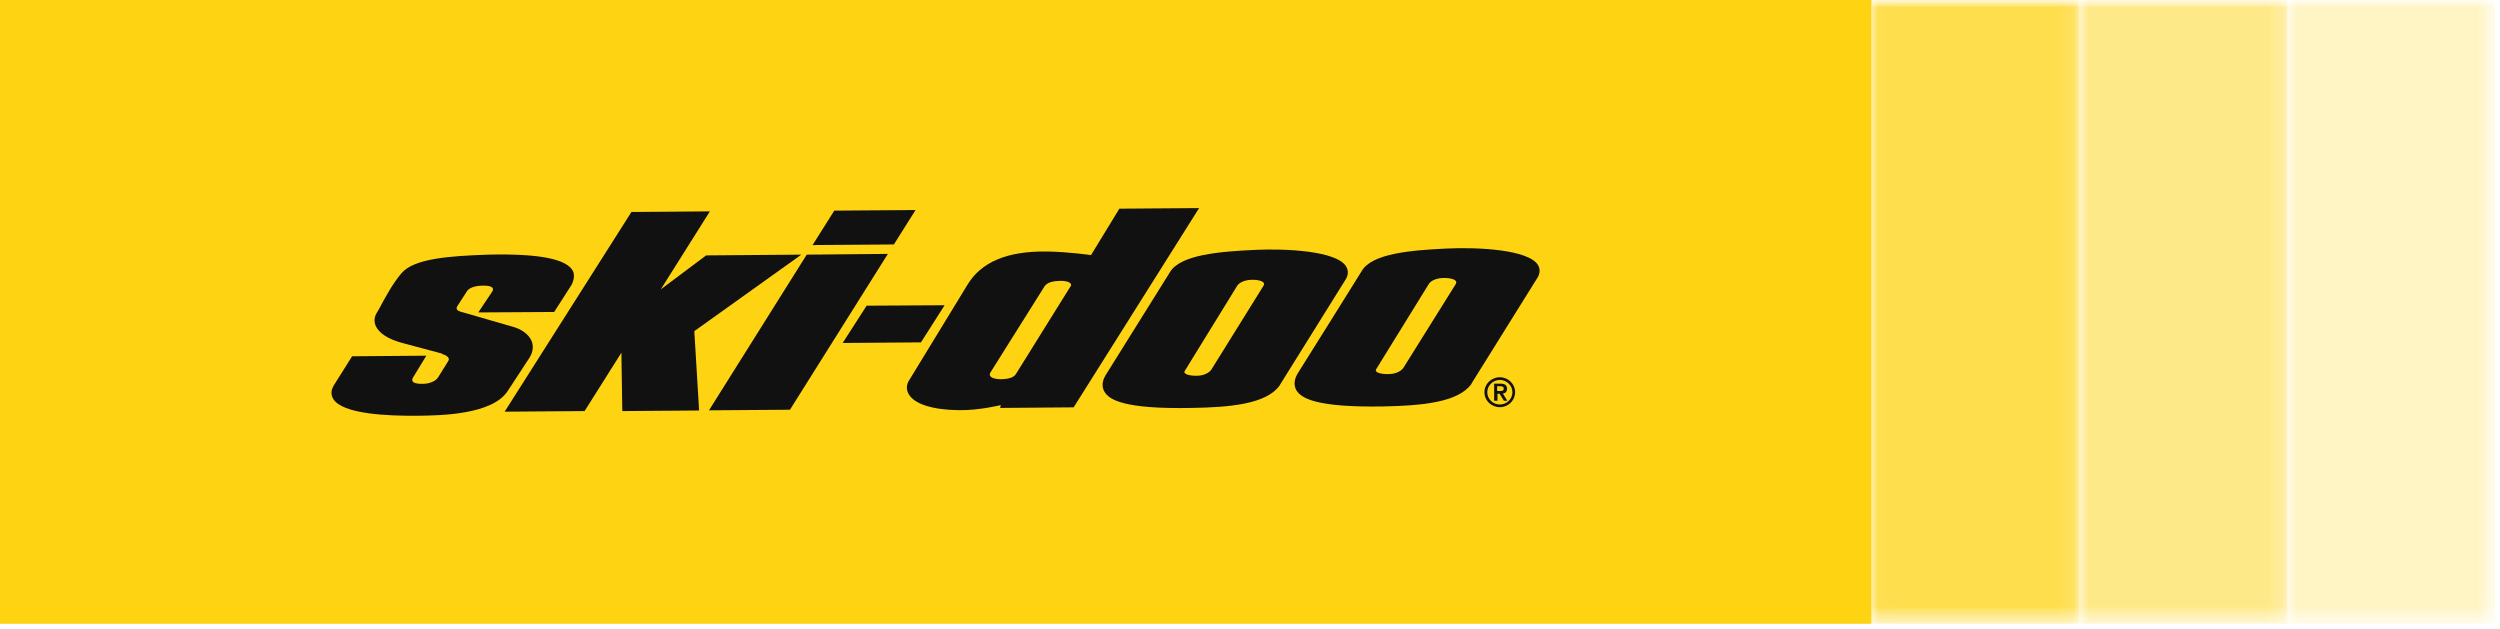
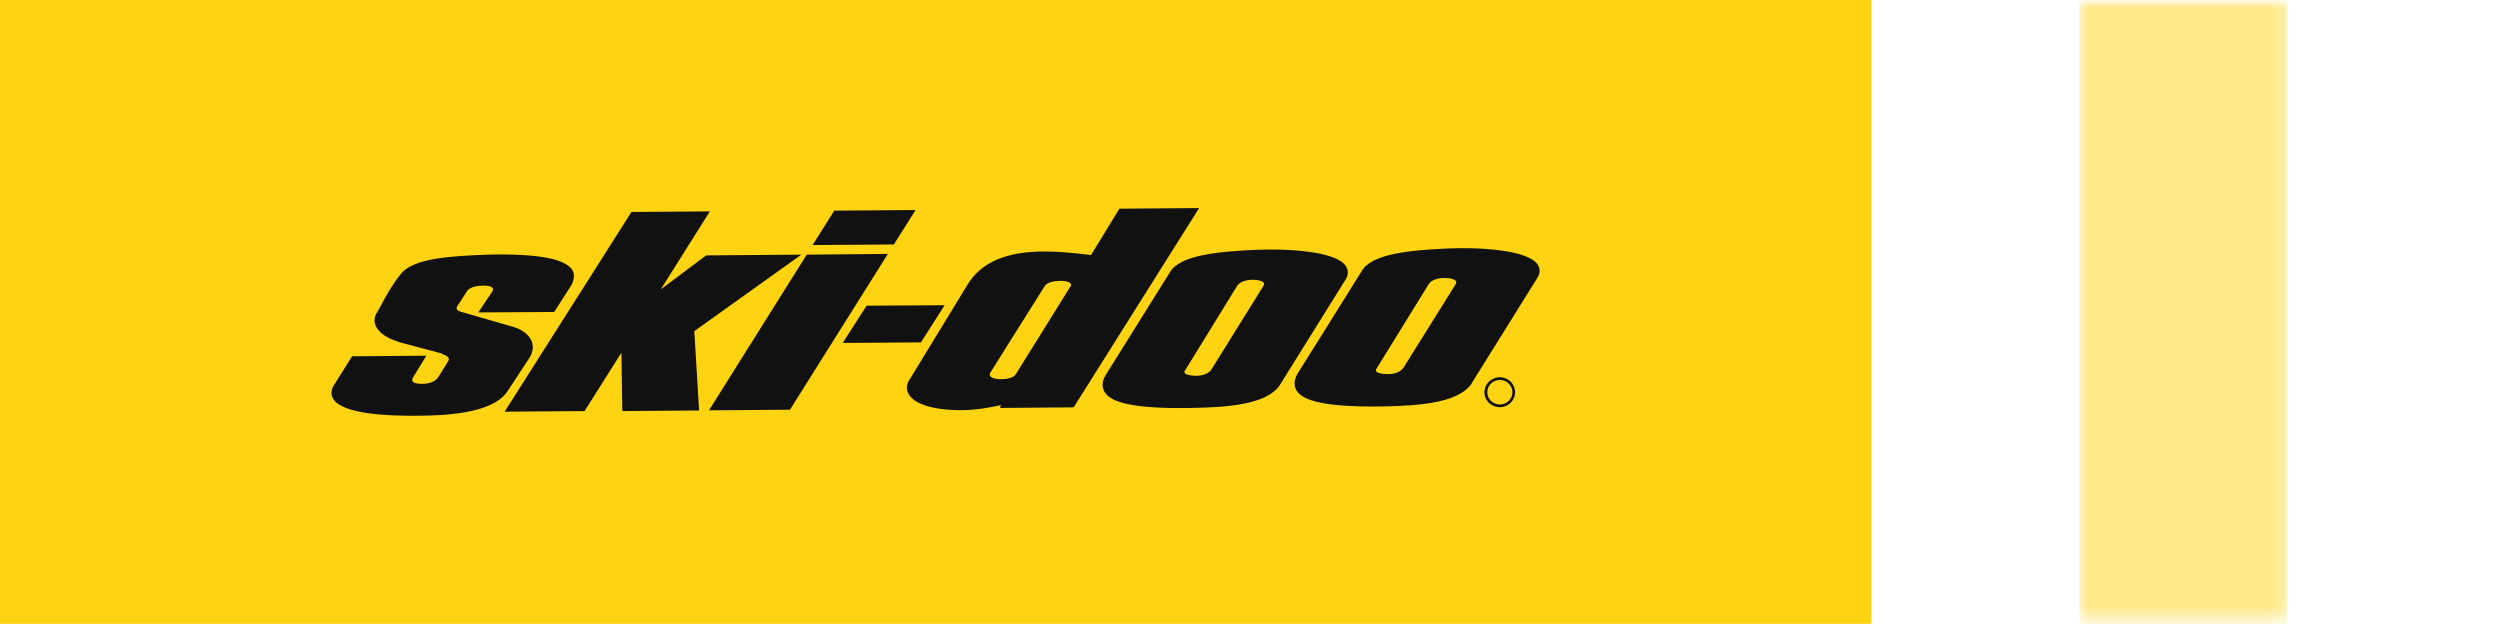
<svg xmlns="http://www.w3.org/2000/svg" viewBox="0 0 167 42" fill="none">
  <path d="M125.01 0H0V41.67H125.01V0Z" fill="#FED312" />
  <mask id="mask0_345_1935" style="mask-type:luminance" maskUnits="userSpaceOnUse" x="0" y="0" width="167" height="42">
    <path d="M166.68 0H0V41.67H166.68V0Z" fill="white" />
  </mask>
  <g mask="url(#mask0_345_1935)">
    <g opacity="0.75">
      <mask id="mask1_345_1935" style="mask-type:luminance" maskUnits="userSpaceOnUse" x="125" y="0" width="14" height="42">
-         <path d="M138.9 0H125.01V41.67H138.9V0Z" fill="white" />
-       </mask>
+         </mask>
      <g mask="url(#mask1_345_1935)">
        <path d="M138.9 0H125.01V41.67H138.9V0Z" fill="#FED312" />
      </g>
    </g>
    <g opacity="0.5">
      <mask id="mask2_345_1935" style="mask-type:luminance" maskUnits="userSpaceOnUse" x="138" y="0" width="15" height="42">
        <path d="M152.78 0H138.89V41.67H152.78V0Z" fill="white" />
      </mask>
      <g mask="url(#mask2_345_1935)">
        <path d="M152.79 0H138.9V41.67H152.79V0Z" fill="#FED312" />
      </g>
    </g>
    <g opacity="0.25">
      <mask id="mask3_345_1935" style="mask-type:luminance" maskUnits="userSpaceOnUse" x="152" y="0" width="15" height="42">
-         <path d="M166.67 0H152.78V41.67H166.67V0Z" fill="white" />
-       </mask>
+         </mask>
      <g mask="url(#mask3_345_1935)">
        <path d="M166.67 0H152.78V41.67H166.67V0Z" fill="#FED312" />
      </g>
    </g>
    <path d="M102.75 17.72C102.11 16.65 98.64 16.51 96.69 16.6C94.27 16.71 91.63 16.93 90.96 18.11C90.96 18.11 86.68 24.97 86.67 24.97C86.38 25.48 86.47 25.85 86.6 26.07C86.9 26.57 87.82 27.23 92.41 27.15C94.94 27.1 97.4 26.89 98.29 25.65V25.63L102.71 18.54C102.88 18.26 102.89 17.96 102.74 17.71M97.26 18.95L93.76 24.55C93.63 24.76 93.29 24.98 92.77 24.99C92.2 25 91.8 24.87 91.93 24.66L95.42 19.01C95.53 18.8 95.86 18.58 96.42 18.57C96.92 18.56 97.38 18.68 97.26 18.94" fill="#111111" />
    <path d="M89.93 17.81C89.29 16.74 85.82 16.6 83.87 16.69C81.45 16.8 78.81 17.02 78.14 18.2C78.14 18.2 73.86 25.06 73.85 25.07C73.55 25.57 73.65 25.95 73.78 26.17C74.08 26.68 75 27.34 79.6 27.25C82.13 27.21 84.59 27 85.48 25.75V25.74L89.9 18.65C90.07 18.37 90.08 18.07 89.93 17.82M84.42 19.06L80.93 24.67C80.81 24.87 80.47 25.09 79.97 25.1C79.41 25.11 79.02 24.98 79.14 24.78L82.62 19.13C82.73 18.92 83.06 18.71 83.6 18.69C84.09 18.68 84.54 18.8 84.42 19.05" fill="#111111" />
    <path d="M61.52 22.87L56.29 22.91L57.89 20.42L63.1 20.39L61.52 22.87Z" fill="#111111" />
    <path d="M59.71 16.33L54.28 16.37L55.73 14.07L61.16 14.03L59.71 16.33Z" fill="#111111" />
    <path d="M52.77 27.37L47.36 27.41L53.89 17.01L59.31 16.96L52.77 27.37Z" fill="#111111" />
    <path d="M46.38 22.12L46.7 27.42L41.57 27.46L41.51 23.56L39.05 27.46L33.71 27.5L42.18 14.16L47.42 14.12L44.14 19.33L47.17 17.06L53.53 17.01L46.38 22.12Z" fill="#111111" />
    <path d="M29.53 23.65C29.53 23.65 30.16 23.8 29.93 24.14L29.27 25.2C29.14 25.41 28.8 25.62 28.29 25.64C27.58 25.66 27.44 25.47 27.59 25.22L28.48 23.76L23.52 23.8C23.52 23.8 22.3 25.73 22.3 25.74C22.06 26.13 22.14 26.43 22.25 26.63C22.85 27.68 25.98 27.79 27.89 27.77H28.02C29.35 27.75 32.89 27.72 33.92 26.11C33.92 26.11 35.37 23.89 35.38 23.88C35.66 23.42 35.61 23.04 35.52 22.8C35.32 22.29 34.74 21.96 34.3 21.84L31.05 20.9C30.7 20.81 30.37 20.73 30.55 20.45L31.21 19.43C31.21 19.43 31.4 19.1 32.21 19.08C33.02 19.06 32.98 19.32 32.88 19.48L31.95 20.87L37.02 20.84L38.14 19.09C38.24 18.96 38.45 18.44 38.27 18.1C37.85 17.3 36.01 16.93 32.62 17.01C30.04 17.1 27.65 17.26 26.81 18.26C26.18 19.01 25.7 19.94 25.39 20.51C25.31 20.66 25.23 20.81 25.15 20.93C25 21.19 24.98 21.48 25.09 21.75C25.3 22.25 25.94 22.67 26.91 22.92C27.87 23.18 29.53 23.62 29.53 23.62" fill="#111111" />
    <path d="M74.78 13.93L72.88 17.04C72.88 17.04 71.36 16.82 69.92 16.8C67.27 16.77 65.53 17.5 64.61 19.05C64.61 19.05 60.7 25.46 60.69 25.47C60.54 25.75 60.54 26.06 60.71 26.34C61.09 27 62.32 27.38 64.06 27.4C65.42 27.42 66.85 27.06 66.85 27.06L66.81 27.25L71.72 27.21L80.1 13.9L74.79 13.94L74.78 13.93ZM71.51 19.13L67.86 24.99C67.76 25.14 67.55 25.32 66.87 25.33C66.39 25.33 65.95 25.19 66.18 24.85L69.78 19.12C69.97 18.85 70.36 18.77 70.85 18.76C71.24 18.76 71.67 18.87 71.52 19.13" fill="#111111" />
    <path d="M100.19 27.2C100.75 27.2 101.21 26.75 101.21 26.2C101.21 25.65 100.75 25.2 100.19 25.2C99.63 25.2 99.16 25.64 99.16 26.2C99.16 26.76 99.62 27.2 100.19 27.2ZM100.19 25.38C100.65 25.38 101.03 25.75 101.03 26.2C101.03 26.65 100.66 27.02 100.19 27.02C99.72 27.02 99.35 26.65 99.35 26.2C99.35 25.75 99.73 25.38 100.19 25.38Z" fill="#111111" />
-     <path d="M100.01 26.3H100.17L100.46 26.77H100.69L100.39 26.29C100.55 26.27 100.67 26.17 100.67 25.97C100.67 25.75 100.54 25.63 100.26 25.63H99.81V26.77H100.03V26.3H100.01ZM100.01 25.8H100.17C100.3 25.8 100.45 25.8 100.45 25.96C100.45 26.12 100.31 26.12 100.17 26.12H100.01V25.8Z" fill="#111111" />
  </g>
</svg>